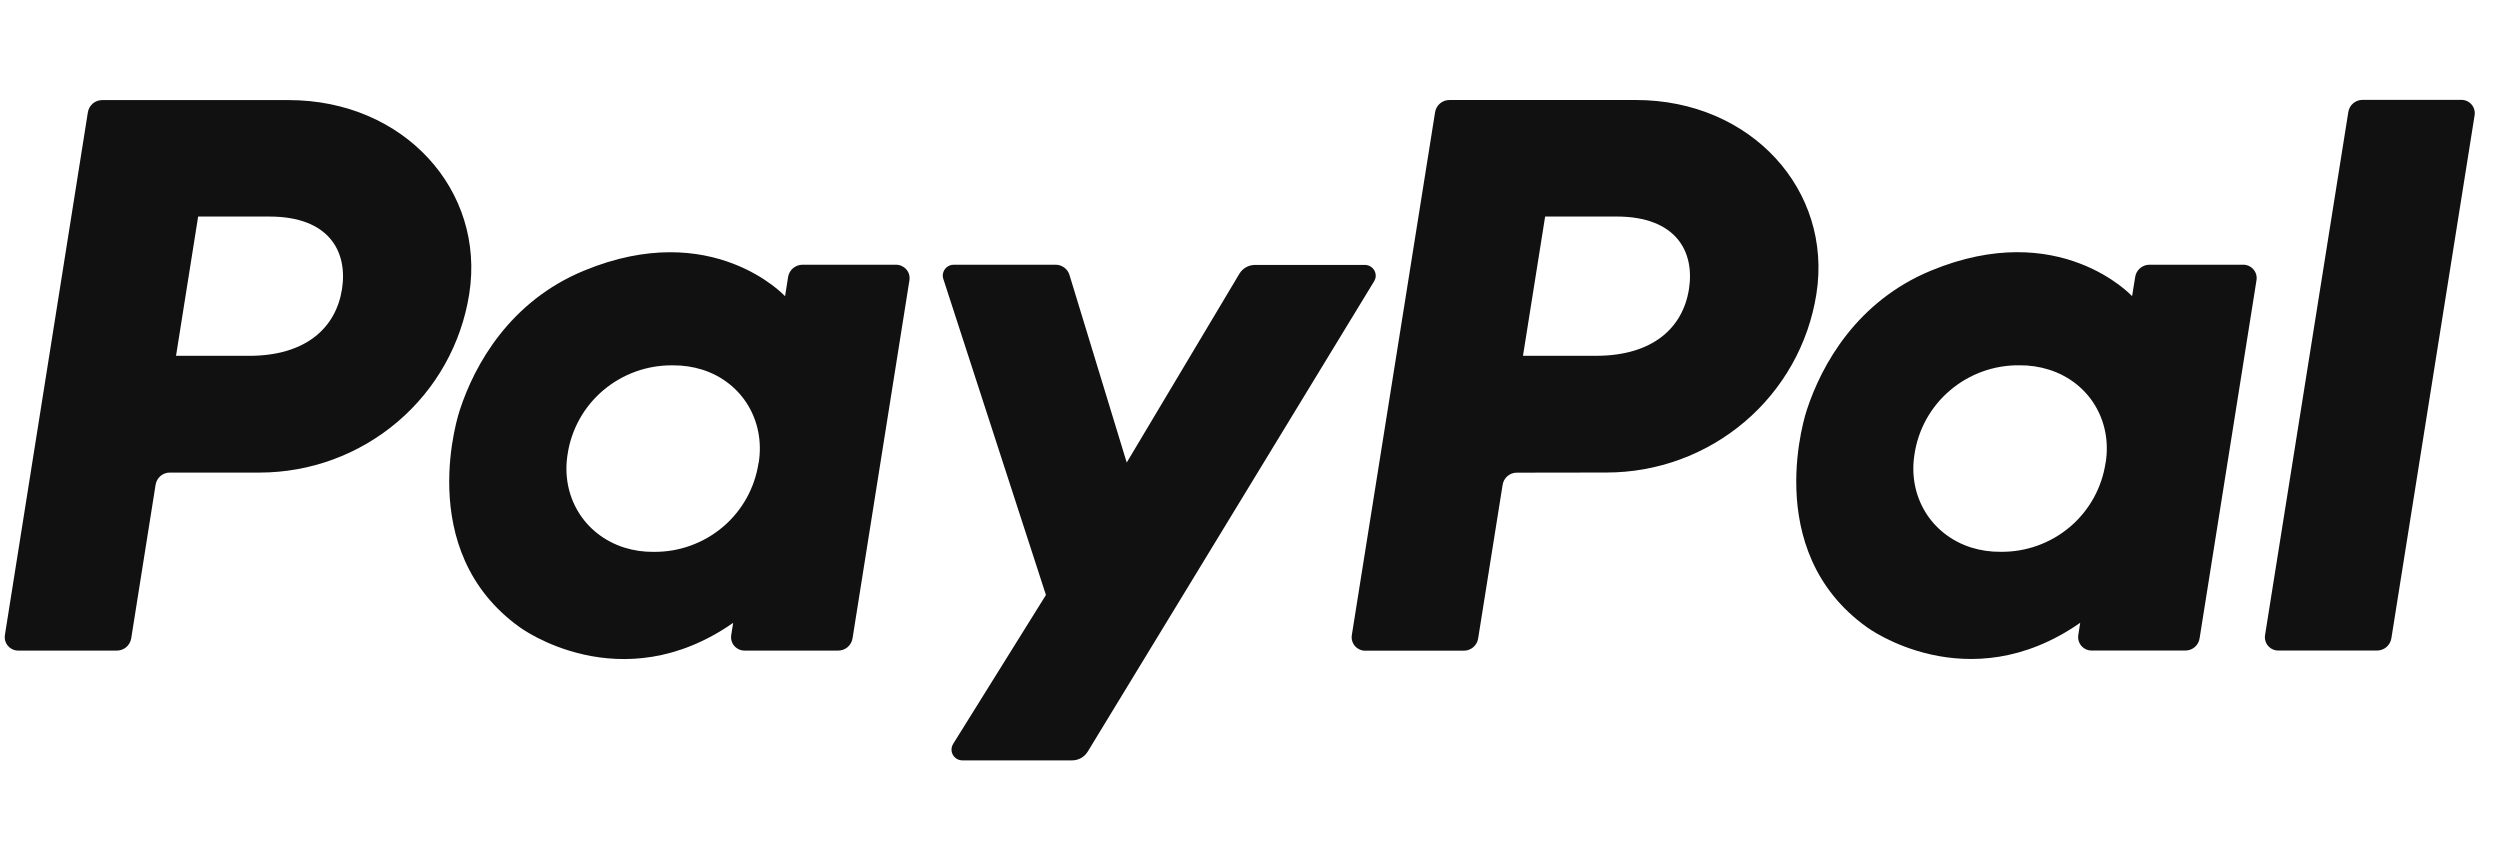
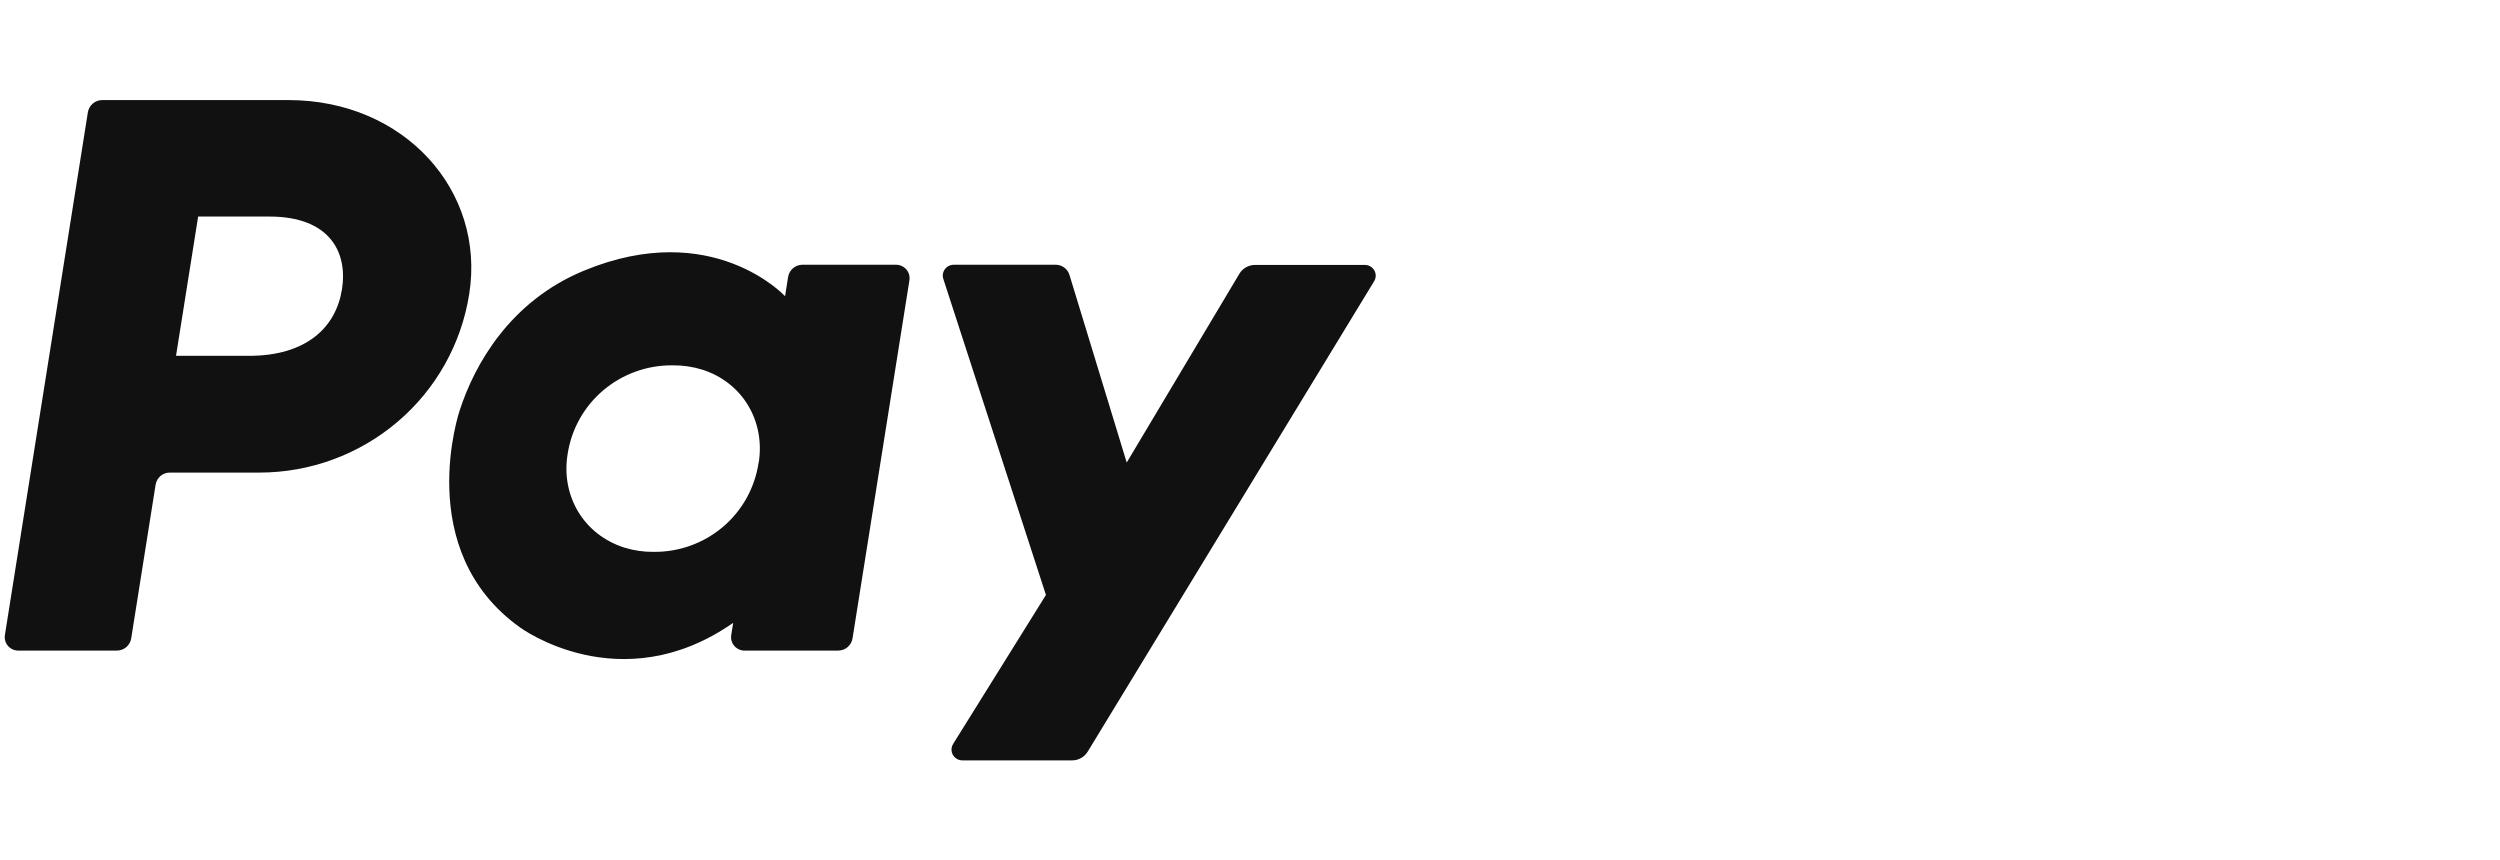
<svg xmlns="http://www.w3.org/2000/svg" width="93" height="32" viewBox="0 0 93 32" fill="none">
-   <path d="M87.357 4.17L84.26 23.624C84.249 23.696 84.253 23.769 84.272 23.838C84.292 23.908 84.327 23.973 84.374 24.027C84.421 24.082 84.48 24.126 84.546 24.156C84.612 24.186 84.683 24.201 84.756 24.2H88.42C88.55 24.201 88.675 24.156 88.774 24.073C88.873 23.989 88.938 23.873 88.959 23.745L92.055 4.291C92.067 4.219 92.063 4.146 92.043 4.077C92.024 4.007 91.989 3.942 91.942 3.887C91.895 3.833 91.836 3.789 91.77 3.759C91.704 3.729 91.632 3.714 91.56 3.715H87.895C87.766 3.712 87.64 3.757 87.54 3.841C87.441 3.924 87.376 4.041 87.357 4.17ZM83.444 9.847H79.967C79.838 9.846 79.712 9.891 79.614 9.974C79.515 10.057 79.449 10.173 79.429 10.301L79.314 11.017C79.314 11.017 76.613 8.089 71.832 10.068C69.089 11.201 67.772 13.541 67.212 15.256C67.212 15.256 65.434 20.468 69.456 23.337C69.456 23.337 73.185 26.096 77.384 23.167L77.312 23.624C77.295 23.732 77.314 23.841 77.365 23.937C77.417 24.033 77.498 24.109 77.597 24.154C77.663 24.185 77.735 24.2 77.807 24.2H81.287C81.416 24.203 81.542 24.158 81.642 24.074C81.741 23.991 81.806 23.874 81.825 23.745L83.942 10.423C83.953 10.351 83.949 10.278 83.929 10.209C83.909 10.139 83.874 10.075 83.827 10.021C83.779 9.965 83.721 9.921 83.654 9.891C83.588 9.861 83.516 9.846 83.444 9.847ZM78.328 17.21C78.192 18.141 77.721 18.99 77.004 19.599C76.283 20.209 75.367 20.539 74.422 20.527C74.052 20.531 73.683 20.478 73.329 20.368C71.828 19.89 70.972 18.459 71.218 16.907C71.354 15.977 71.826 15.128 72.543 14.52C73.263 13.909 74.179 13.578 75.123 13.589C75.493 13.585 75.862 13.639 76.216 13.749C77.726 14.225 78.579 15.658 78.331 17.211H78.328V17.21ZM59.761 17.578C61.647 17.578 63.47 16.908 64.903 15.69C66.332 14.476 67.279 12.79 67.57 10.937C68.179 7.084 65.147 3.72 60.848 3.72H53.922C53.793 3.719 53.668 3.764 53.569 3.848C53.47 3.931 53.405 4.047 53.385 4.175L50.287 23.63C50.27 23.737 50.289 23.847 50.341 23.942C50.392 24.038 50.474 24.114 50.573 24.159C50.639 24.19 50.71 24.206 50.783 24.206H54.45C54.579 24.207 54.704 24.162 54.803 24.078C54.902 23.995 54.967 23.878 54.987 23.751L55.897 18.038C55.916 17.91 55.981 17.793 56.08 17.709C56.179 17.625 56.306 17.58 56.435 17.583L59.761 17.578ZM62.828 10.762C62.602 12.187 61.492 13.236 59.369 13.236H56.655L57.479 8.055H60.145C62.34 8.059 63.054 9.344 62.828 10.766V10.762Z" fill="#111111" />
  <path d="M46.108 10.179L41.914 17.206L39.785 10.23C39.752 10.119 39.684 10.022 39.59 9.953C39.496 9.884 39.383 9.847 39.267 9.848H35.482C35.384 9.847 35.289 9.881 35.214 9.944C35.139 10.008 35.09 10.096 35.075 10.193C35.066 10.257 35.072 10.322 35.094 10.383L38.909 22.133L35.459 27.67C35.429 27.716 35.41 27.767 35.401 27.82C35.392 27.874 35.394 27.928 35.407 27.981C35.42 28.034 35.444 28.083 35.477 28.126C35.509 28.169 35.55 28.205 35.598 28.232C35.661 28.268 35.732 28.287 35.805 28.286H39.882C39.998 28.286 40.113 28.257 40.214 28.2C40.316 28.143 40.401 28.061 40.462 27.962L51.115 10.467C51.154 10.406 51.175 10.336 51.177 10.264C51.178 10.192 51.16 10.121 51.124 10.058C51.088 9.996 51.036 9.944 50.973 9.908C50.91 9.872 50.839 9.854 50.767 9.855H46.691C46.575 9.854 46.459 9.884 46.357 9.94C46.255 9.997 46.169 10.079 46.108 10.179ZM33.336 9.848H29.856C29.727 9.847 29.601 9.893 29.502 9.976C29.403 10.06 29.338 10.176 29.317 10.304L29.205 11.019C29.205 11.019 26.502 8.091 21.721 10.07C18.979 11.203 17.661 13.544 17.103 15.259C17.103 15.259 15.323 20.471 19.344 23.34C19.344 23.34 23.074 26.099 27.274 23.17L27.201 23.627C27.184 23.734 27.203 23.844 27.254 23.94C27.306 24.035 27.388 24.111 27.487 24.156C27.552 24.187 27.624 24.202 27.697 24.202H31.176C31.305 24.203 31.43 24.158 31.529 24.075C31.628 23.991 31.693 23.875 31.714 23.748L33.831 10.425C33.848 10.318 33.83 10.207 33.778 10.111C33.726 10.016 33.645 9.94 33.545 9.895C33.48 9.864 33.409 9.849 33.336 9.848ZM28.219 17.213C28.082 18.143 27.611 18.991 26.895 19.599C26.175 20.209 25.259 20.54 24.315 20.529C23.945 20.534 23.577 20.48 23.223 20.37C21.723 19.892 20.867 18.461 21.113 16.909C21.25 15.976 21.723 15.126 22.443 14.518C23.166 13.907 24.085 13.578 25.031 13.591C25.401 13.587 25.771 13.641 26.125 13.751C27.619 14.227 28.471 15.659 28.224 17.213H28.219ZM9.654 17.58C11.536 17.579 13.357 16.91 14.791 15.69C16.219 14.476 17.164 12.791 17.455 10.939C18.065 7.086 15.031 3.723 10.734 3.723H3.808C3.679 3.721 3.553 3.766 3.454 3.85C3.356 3.933 3.29 4.049 3.269 4.176L0.182 23.626C0.165 23.733 0.183 23.843 0.235 23.939C0.287 24.035 0.368 24.111 0.468 24.156C0.533 24.186 0.605 24.202 0.678 24.202H4.342C4.471 24.204 4.597 24.158 4.696 24.075C4.795 23.991 4.86 23.875 4.881 23.747L5.788 18.034C5.808 17.906 5.873 17.789 5.972 17.705C6.071 17.622 6.197 17.577 6.327 17.58L9.654 17.58ZM12.721 10.764C12.495 12.189 11.386 13.237 9.262 13.237H6.548L7.371 8.056H10.036C12.232 8.06 12.946 9.346 12.721 10.768V10.764Z" fill="#111111" />
</svg>